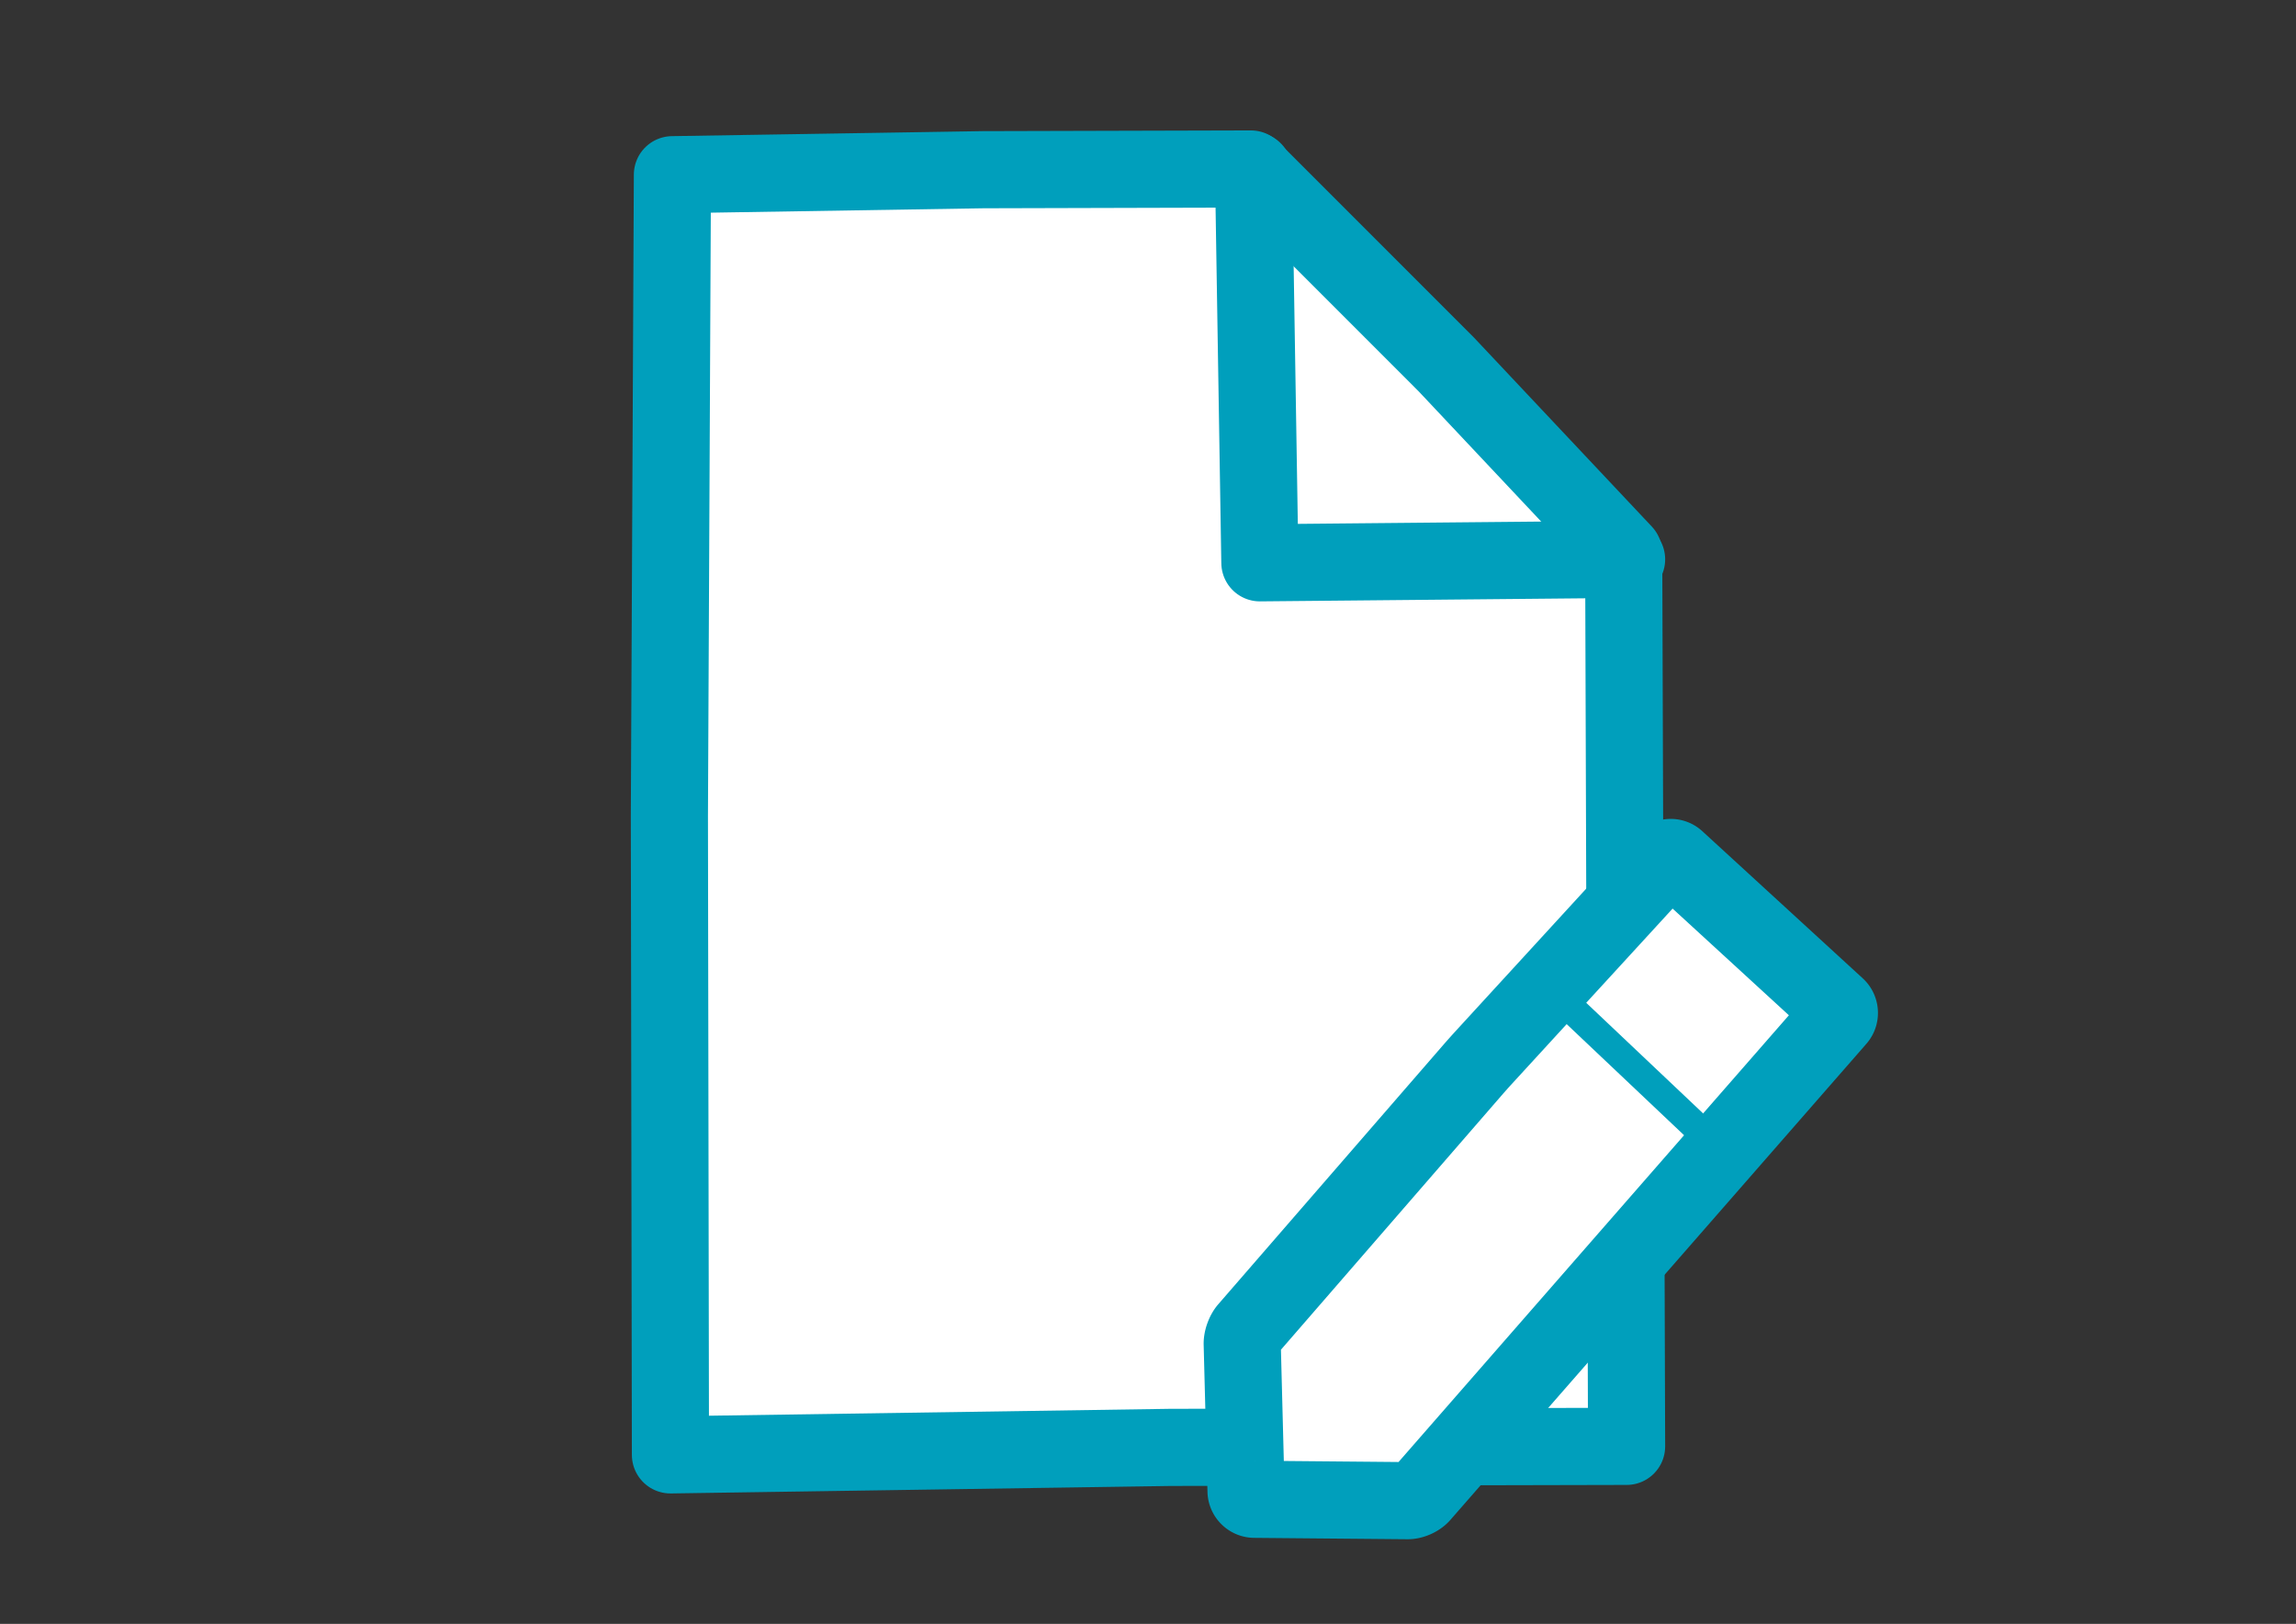
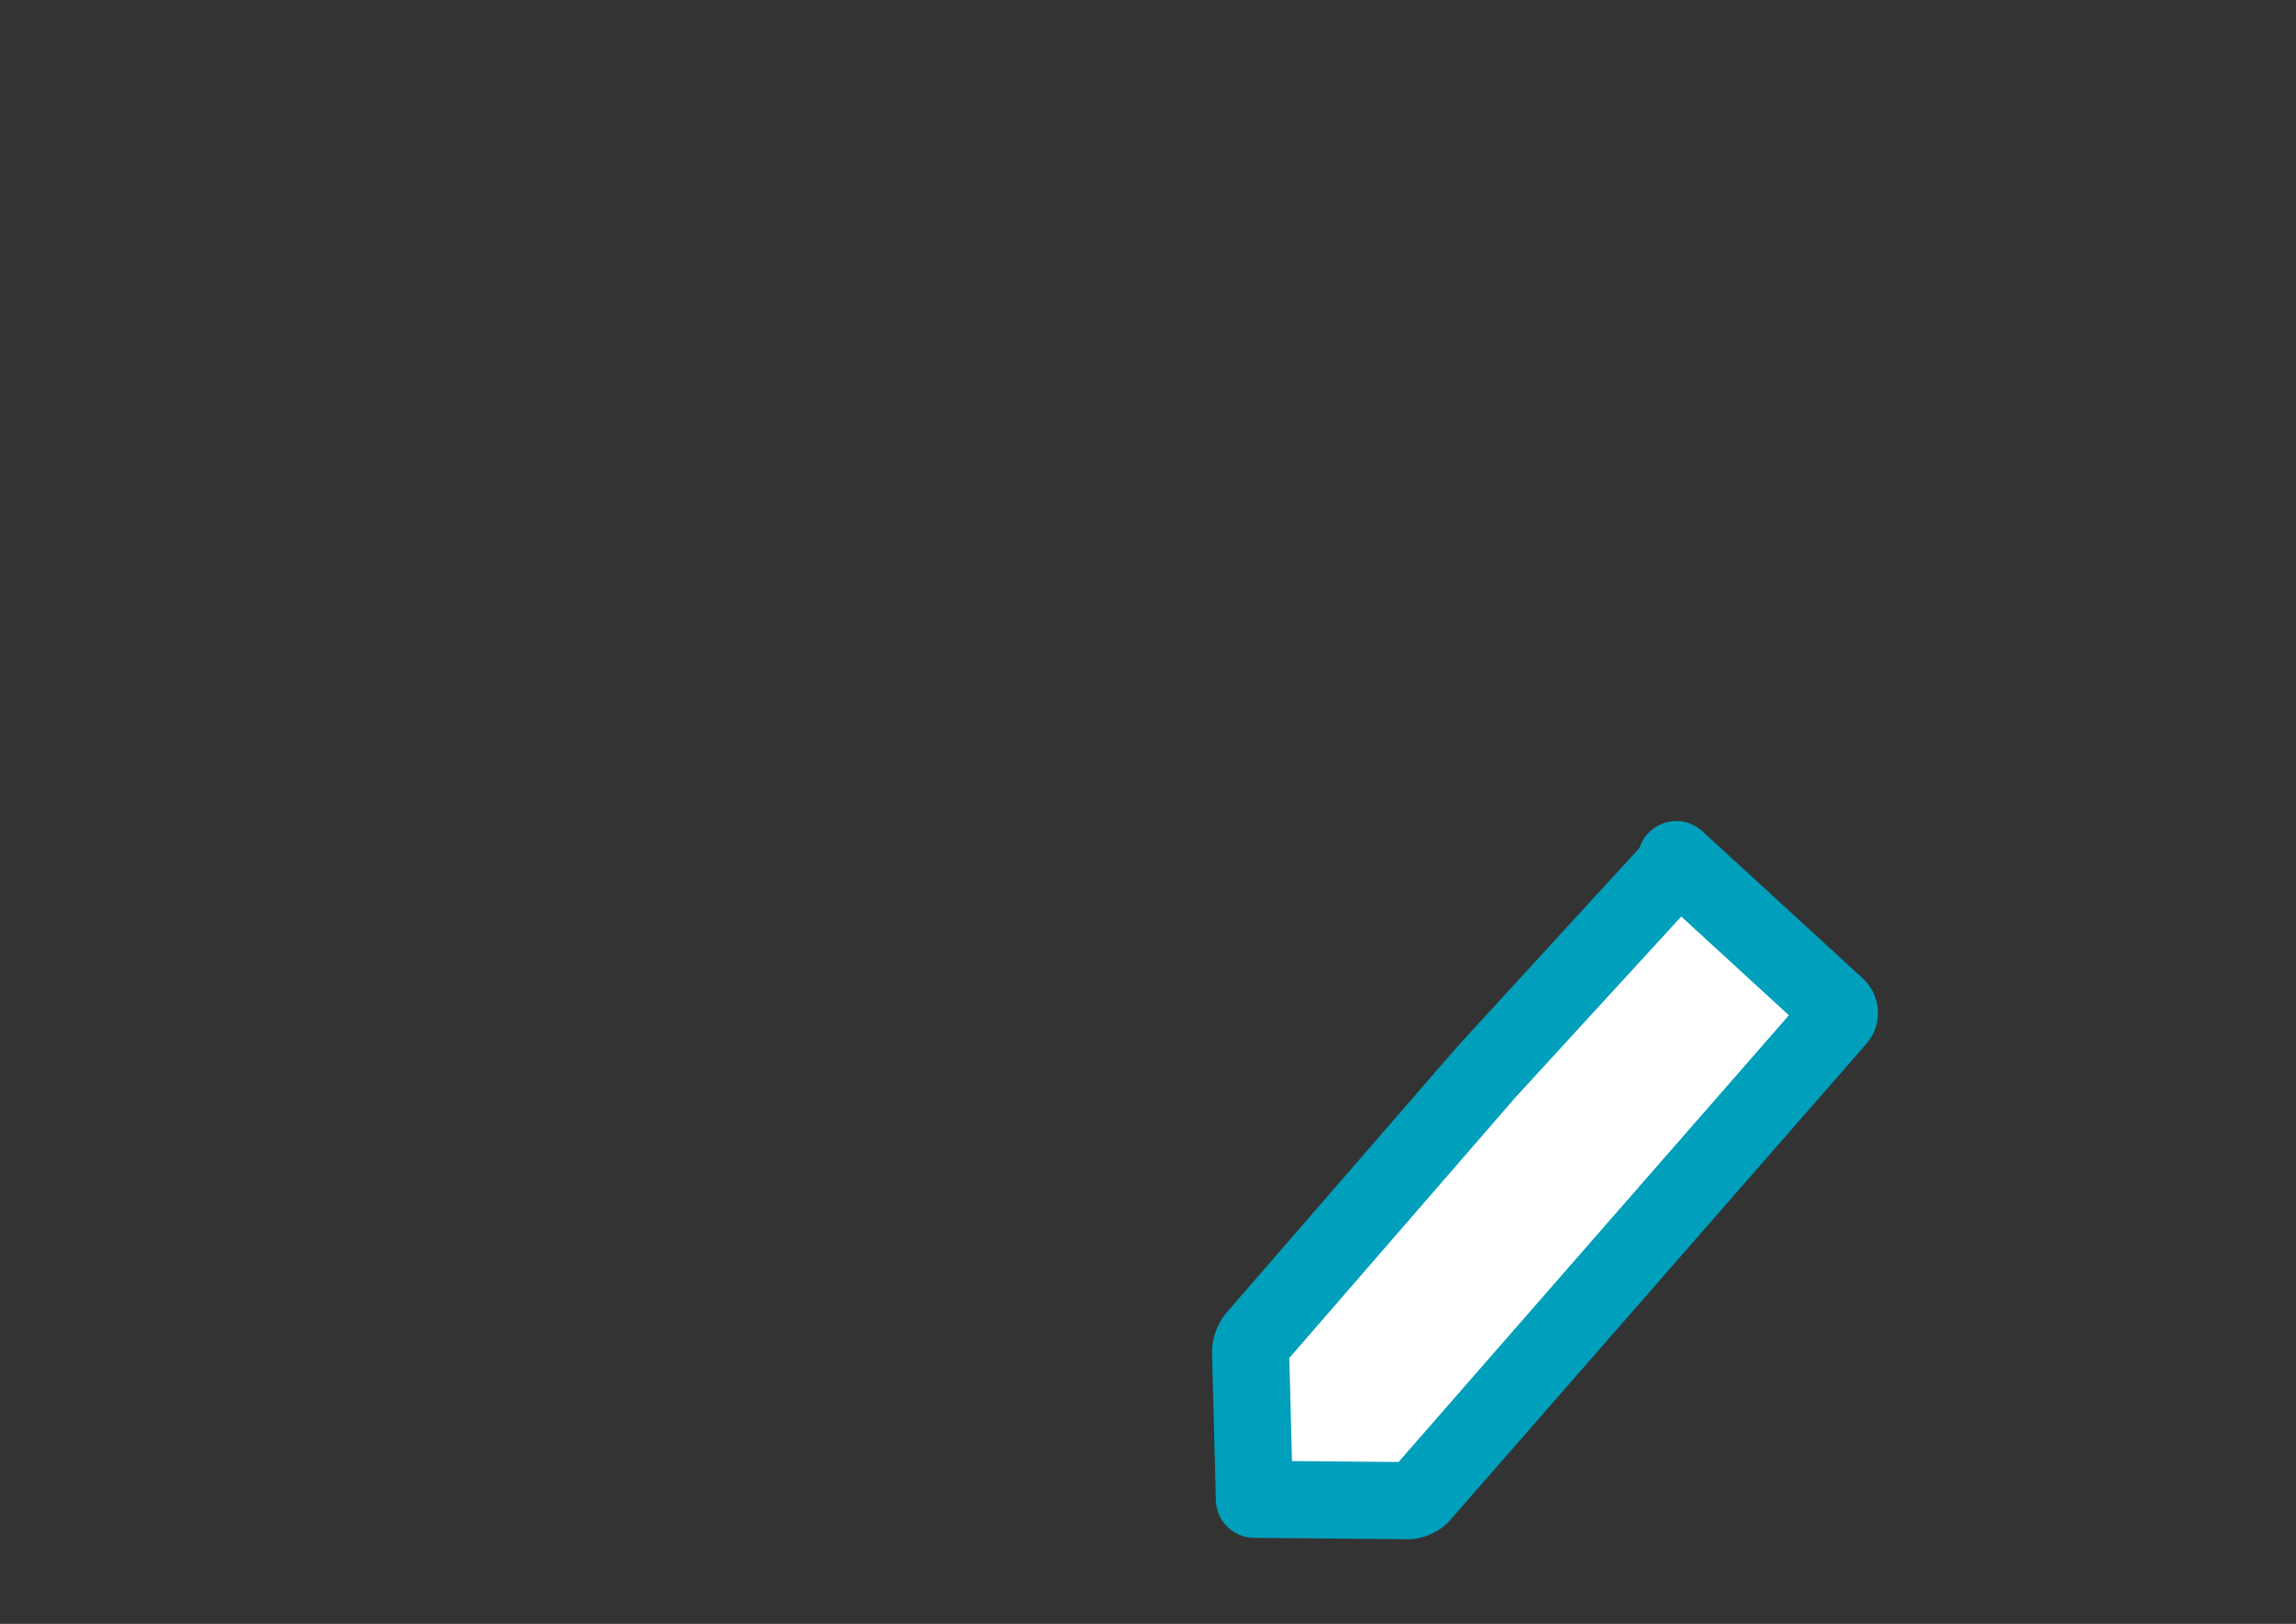
<svg xmlns="http://www.w3.org/2000/svg" xmlns:ns1="http://vectornator.io" stroke-miterlimit="10" style="fill-rule:nonzero;clip-rule:evenodd;stroke-linecap:round;stroke-linejoin:round" viewBox="0 0 1190.7 841.995" xml:space="preserve">
  <rect x="0" y="0" width="1190.7" height="841.995" fill="#333333" stroke="none" />
  <g ns1:layerName="レイヤー 1" stroke="#009fbc" stroke-linecap="butt" stroke-width="40">
-     <path d="m348.714 90.59 161.084-2.595 138.923-.37 50.653 50.66 50.654 50.659 46.011 48.889 46.012 48.888.75 231.617.75 231.617-236.848.538-259.009 3.876-.545-331.333 1.565-332.446Z" fill="#fff" ns1:layerName="長方形 2" />
-     <path d="m650.082 88.46 3.29 203.363 190.179-1.8" fill="none" ns1:layerName="曲線 1" />
-   </g>
+     </g>
  <g ns1:layerName="レイヤー 2">
-     <path d="m869.306 445.726 83.194 76.292c1.726 1.583 1.876 4.295.335 6.058l-215.76 246.885c-1.541 1.763-4.688 3.175-7.029 3.154l-79.509-.714c-2.341-.021-4.289-1.935-4.349-4.276l-1.978-76.281c-.061-2.341 1.134-5.671 2.668-7.44l116.877-134.678c1.535-1.768 4.061-4.6 5.644-6.326l93.917-102.414a4.24 4.24 0 0 1 5.99-.26Z" fill="#fff" stroke="#009fbc" stroke-linecap="butt" stroke-width="40" ns1:layerName="長方形 1" />
+     <path d="m869.306 445.726 83.194 76.292c1.726 1.583 1.876 4.295.335 6.058l-215.76 246.885c-1.541 1.763-4.688 3.175-7.029 3.154l-79.509-.714l-1.978-76.281c-.061-2.341 1.134-5.671 2.668-7.44l116.877-134.678c1.535-1.768 4.061-4.6 5.644-6.326l93.917-102.414a4.24 4.24 0 0 1 5.99-.26Z" fill="#fff" stroke="#009fbc" stroke-linecap="butt" stroke-width="40" ns1:layerName="長方形 1" />
  </g>
  <g ns1:layerName="レイヤー 4">
-     <path d="m804.16 512.836 85.057 80.473" fill="none" stroke="#009fbc" stroke-linecap="butt" stroke-width="15" ns1:layerName="ライン 1" />
-   </g>
+     </g>
</svg>